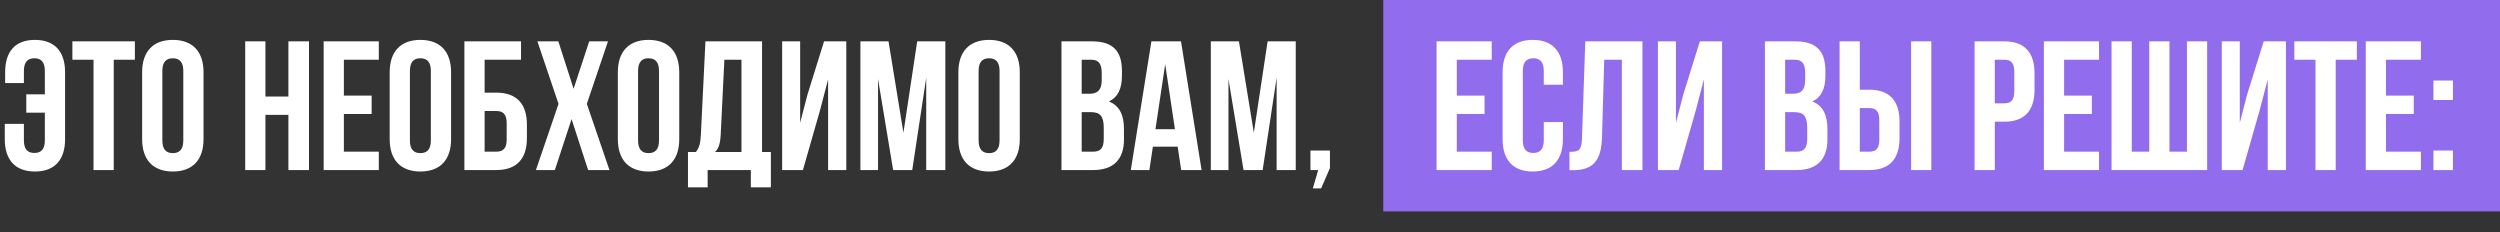
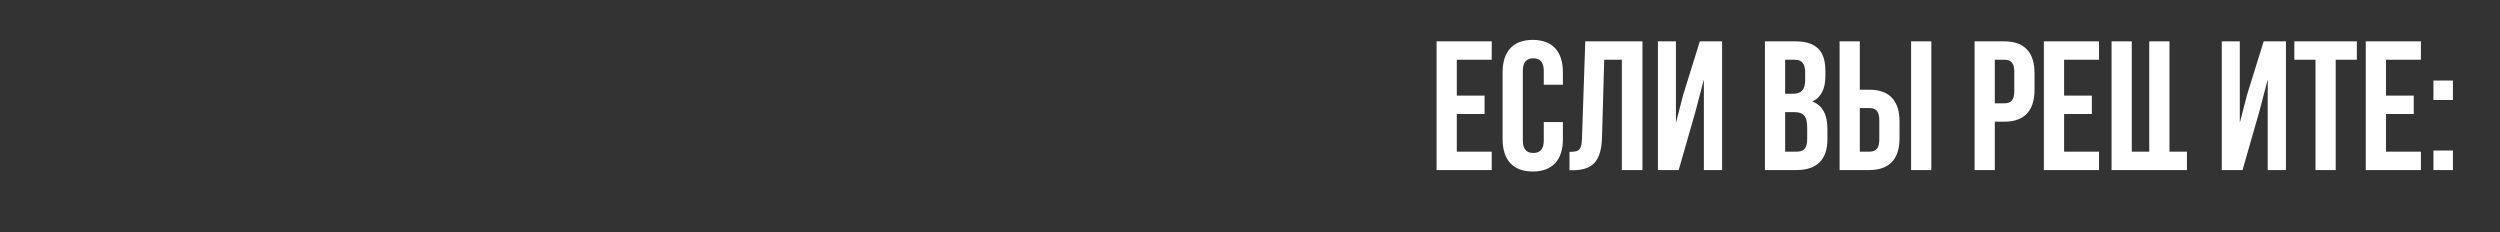
<svg xmlns="http://www.w3.org/2000/svg" width="1088" height="101" viewBox="0 0 1088 101" fill="none">
  <rect x="0" y="0" width="1088" height="101" fill="#333333" stroke="none" />
-   <path d="M2.08 53.92V60.56C2.08 69.52 6.56 74.64 15.2 74.64C23.84 74.64 28.32 69.52 28.32 60.56V31.44C28.32 22.48 23.84 17.36 15.2 17.36C6.56 17.36 2.24 22.48 2.24 31.44V36.16H10.4V30.88C10.4 26.88 12.16 25.36 14.96 25.36C17.76 25.36 19.52 26.88 19.52 30.88V41.04H11.44V49.04H19.52V61.12C19.52 65.12 17.76 66.56 14.96 66.56C12.16 66.56 10.4 65.12 10.4 61.12V53.92H2.08ZM31.499 26H40.699V74H49.499V26H58.699V18H31.499V26ZM70.655 30.88C70.655 26.88 72.415 25.36 75.215 25.36C78.015 25.36 79.775 26.88 79.775 30.88V61.12C79.775 65.12 78.015 66.64 75.215 66.64C72.415 66.64 70.655 65.12 70.655 61.12V30.88ZM61.855 60.56C61.855 69.52 66.575 74.64 75.215 74.64C83.855 74.64 88.575 69.52 88.575 60.56V31.44C88.575 22.48 83.855 17.36 75.215 17.36C66.575 17.36 61.855 22.48 61.855 31.44V60.56ZM115.516 50H125.516V74H134.476V18H125.516V42H115.516V18H106.716V74H115.516V50ZM149.656 26H164.856V18H140.856V74H164.856V66H149.656V49.6H161.736V41.6H149.656V26ZM178.389 30.88C178.389 26.88 180.149 25.36 182.949 25.36C185.749 25.36 187.509 26.88 187.509 30.88V61.12C187.509 65.12 185.749 66.64 182.949 66.64C180.149 66.64 178.389 65.12 178.389 61.12V30.88ZM169.589 60.56C169.589 69.52 174.309 74.64 182.949 74.64C191.589 74.64 196.309 69.52 196.309 60.56V31.44C196.309 22.48 191.589 17.36 182.949 17.36C174.309 17.36 169.589 22.48 169.589 31.44V60.56ZM216.028 74C224.828 74 229.308 69.12 229.308 60.16V54.16C229.308 45.2 224.828 40.32 216.028 40.32H210.908V26H226.748V18H202.108V74H216.028ZM210.908 66V48.32H216.028C218.828 48.32 220.508 49.6 220.508 53.6V60.72C220.508 64.72 218.828 66 216.028 66H210.908ZM256.431 18L249.631 38.64L242.991 18H233.871L243.071 45.2L233.231 74H241.471L248.751 51.84L255.951 74H265.231L255.391 45.2L264.591 18H256.431ZM277.686 30.88C277.686 26.88 279.446 25.36 282.246 25.36C285.046 25.36 286.806 26.88 286.806 30.88V61.12C286.806 65.12 285.046 66.64 282.246 66.64C279.446 66.64 277.686 65.12 277.686 61.12V30.88ZM268.886 60.56C268.886 69.52 273.606 74.64 282.246 74.64C290.886 74.64 295.606 69.52 295.606 60.56V31.44C295.606 22.48 290.886 17.36 282.246 17.36C273.606 17.36 268.886 22.48 268.886 31.44V60.56ZM335.485 81.52V66.16H331.645V18H307.005L305.005 58.88C304.845 62.16 304.365 64.24 302.845 66.16H299.405V81.52H307.965V74H326.765V81.52H335.485ZM315.245 26H322.685V66.16H311.165C312.605 64.8 313.405 62.96 313.645 58.72L315.245 26ZM356.788 48.32L360.388 34.56V74H368.308V18H358.628L351.428 41.12L348.228 53.44V18H340.388V74H349.428L356.788 48.32ZM386.688 18H374.448V74H382.128V34.4L388.688 74H397.008L403.088 33.84V74H411.408V18H399.168L393.168 57.76L386.688 18ZM425.889 30.88C425.889 26.88 427.649 25.36 430.449 25.36C433.249 25.36 435.009 26.88 435.009 30.88V61.12C435.009 65.12 433.249 66.64 430.449 66.64C427.649 66.64 425.889 65.12 425.889 61.12V30.88ZM417.089 60.56C417.089 69.52 421.809 74.64 430.449 74.64C439.089 74.64 443.809 69.52 443.809 60.56V31.44C443.809 22.48 439.089 17.36 430.449 17.36C421.809 17.36 417.089 22.48 417.089 31.44V60.56ZM475.23 18H461.95V74H475.79C484.59 74 489.15 69.36 489.15 60.72V56.16C489.15 50.24 487.31 46 482.59 44.16C486.51 42.32 488.27 38.64 488.27 32.88V30.88C488.27 22.24 484.35 18 475.23 18ZM474.67 48.8C478.67 48.8 480.35 50.4 480.35 55.6V60.48C480.35 64.64 478.75 66 475.79 66H470.75V48.8H474.67ZM474.99 26C478.11 26 479.47 27.76 479.47 31.76V34.88C479.47 39.36 477.47 40.8 474.19 40.8H470.75V26H474.99ZM513.97 18H501.09L492.13 74H500.21L501.73 63.84H512.53L514.05 74H522.93L513.97 18ZM507.09 27.92L511.33 56.24H502.85L507.09 27.92ZM539.188 18H526.948V74H534.628V34.4L541.188 74H549.508L555.588 33.84V74H563.908V18H551.668L545.668 57.76L539.188 18ZM573.669 74L571.349 82H574.949L578.789 73.12V65.52H570.309V74H573.669Z" fill="white" />
-   <rect x="602" width="486" height="92" fill="#916DEE" />
-   <path d="M634 26H649.2V18H625.2V74H649.2V66H634V49.6H646.08V41.6H634V26ZM671.853 53.12V61.12C671.853 65.12 670.093 66.56 667.293 66.56C664.493 66.56 662.733 65.12 662.733 61.12V30.88C662.733 26.88 664.493 25.36 667.293 25.36C670.093 25.36 671.853 26.88 671.853 30.88V36.88H680.173V31.44C680.173 22.48 675.693 17.36 667.053 17.36C658.413 17.36 653.933 22.48 653.933 31.44V60.56C653.933 69.52 658.413 74.64 667.053 74.64C675.693 74.64 680.173 69.52 680.173 60.56V53.12H671.853ZM683.033 74.08H684.393C693.193 74.08 696.873 70.08 697.193 59.84L698.153 26H705.832V74H714.793V18H689.913L688.473 60.32C688.313 65.52 687.033 66.08 683.033 66.08V74.08ZM737.928 48.32L741.528 34.56V74H749.448V18H739.768L732.568 41.12L729.368 53.44V18H721.528V74H730.568L737.928 48.32ZM781.371 18H768.091V74H781.931C790.731 74 795.291 69.36 795.291 60.72V56.16C795.291 50.24 793.451 46 788.731 44.16C792.651 42.32 794.411 38.64 794.411 32.88V30.88C794.411 22.24 790.491 18 781.371 18ZM780.811 48.8C784.811 48.8 786.491 50.4 786.491 55.6V60.48C786.491 64.64 784.891 66 781.931 66H776.891V48.8H780.811ZM781.131 26C784.251 26 785.611 27.76 785.611 31.76V34.88C785.611 39.36 783.611 40.8 780.331 40.8H776.891V26H781.131ZM813.551 74C822.351 74 826.671 69.12 826.671 60.16V52.88C826.671 43.92 822.351 39.04 813.551 39.04H809.391V18H800.591V74H813.551ZM809.391 66V47.04H813.551C816.351 47.04 817.871 48.32 817.871 52.32V60.72C817.871 64.72 816.351 66 813.551 66H809.391ZM840.511 74V18H831.711V74H840.511ZM872.301 18H859.341V74H868.141V52.96H872.301C881.101 52.96 885.421 48.08 885.421 39.12V31.84C885.421 22.88 881.101 18 872.301 18ZM872.301 26C875.101 26 876.621 27.28 876.621 31.28V39.68C876.621 43.68 875.101 44.96 872.301 44.96H868.141V26H872.301ZM898.297 26H913.497V18H889.497V74H913.497V66H898.297V49.6H910.377V41.6H898.297V26ZM960.55 74V18H951.75V66H944.15V18H935.35V66H927.75V18H918.95V74H960.55ZM983.319 48.32L986.919 34.56V74H994.839V18H985.159L977.959 41.12L974.759 53.44V18H966.919V74H975.959L983.319 48.32ZM998.499 26H1007.7V74H1016.5V26H1025.7V18H998.499V26ZM1038.38 26H1053.58V18H1029.58V74H1053.58V66H1038.38V49.6H1050.46V41.6H1038.38V26ZM1059.03 65.52V74H1067.51V65.52H1059.03ZM1059.03 35.04V43.52H1067.51V35.04H1059.03Z" fill="white" />
+   <path d="M634 26H649.2V18H625.2V74H649.2V66H634V49.6H646.08V41.6H634V26ZM671.853 53.12V61.12C671.853 65.12 670.093 66.56 667.293 66.56C664.493 66.56 662.733 65.12 662.733 61.12V30.88C662.733 26.88 664.493 25.36 667.293 25.36C670.093 25.36 671.853 26.88 671.853 30.88V36.88H680.173V31.44C680.173 22.48 675.693 17.36 667.053 17.36C658.413 17.36 653.933 22.48 653.933 31.44V60.56C653.933 69.52 658.413 74.64 667.053 74.64C675.693 74.64 680.173 69.52 680.173 60.56V53.12H671.853ZM683.033 74.08H684.393C693.193 74.08 696.873 70.08 697.193 59.84L698.153 26H705.832V74H714.793V18H689.913L688.473 60.32C688.313 65.52 687.033 66.08 683.033 66.08V74.08ZM737.928 48.32L741.528 34.56V74H749.448V18H739.768L732.568 41.12L729.368 53.44V18H721.528V74H730.568L737.928 48.32ZM781.371 18H768.091V74H781.931C790.731 74 795.291 69.36 795.291 60.72V56.16C795.291 50.24 793.451 46 788.731 44.16C792.651 42.32 794.411 38.64 794.411 32.88V30.88C794.411 22.24 790.491 18 781.371 18ZM780.811 48.8C784.811 48.8 786.491 50.4 786.491 55.6V60.48C786.491 64.64 784.891 66 781.931 66H776.891V48.8H780.811ZM781.131 26C784.251 26 785.611 27.76 785.611 31.76V34.88C785.611 39.36 783.611 40.8 780.331 40.8H776.891V26H781.131ZM813.551 74C822.351 74 826.671 69.12 826.671 60.16V52.88C826.671 43.92 822.351 39.04 813.551 39.04H809.391V18H800.591V74H813.551ZM809.391 66V47.04H813.551C816.351 47.04 817.871 48.32 817.871 52.32V60.72C817.871 64.72 816.351 66 813.551 66H809.391ZM840.511 74V18H831.711V74H840.511ZM872.301 18H859.341V74H868.141V52.96H872.301C881.101 52.96 885.421 48.08 885.421 39.12V31.84C885.421 22.88 881.101 18 872.301 18ZM872.301 26C875.101 26 876.621 27.28 876.621 31.28V39.68C876.621 43.68 875.101 44.96 872.301 44.96H868.141V26H872.301ZM898.297 26H913.497V18H889.497V74H913.497V66H898.297V49.6H910.377V41.6H898.297V26ZM960.55 74H951.75V66H944.15V18H935.35V66H927.75V18H918.95V74H960.55ZM983.319 48.32L986.919 34.56V74H994.839V18H985.159L977.959 41.12L974.759 53.44V18H966.919V74H975.959L983.319 48.32ZM998.499 26H1007.7V74H1016.5V26H1025.7V18H998.499V26ZM1038.38 26H1053.58V18H1029.58V74H1053.58V66H1038.38V49.6H1050.46V41.6H1038.38V26ZM1059.03 65.52V74H1067.51V65.52H1059.03ZM1059.03 35.04V43.52H1067.51V35.04H1059.03Z" fill="white" />
</svg>